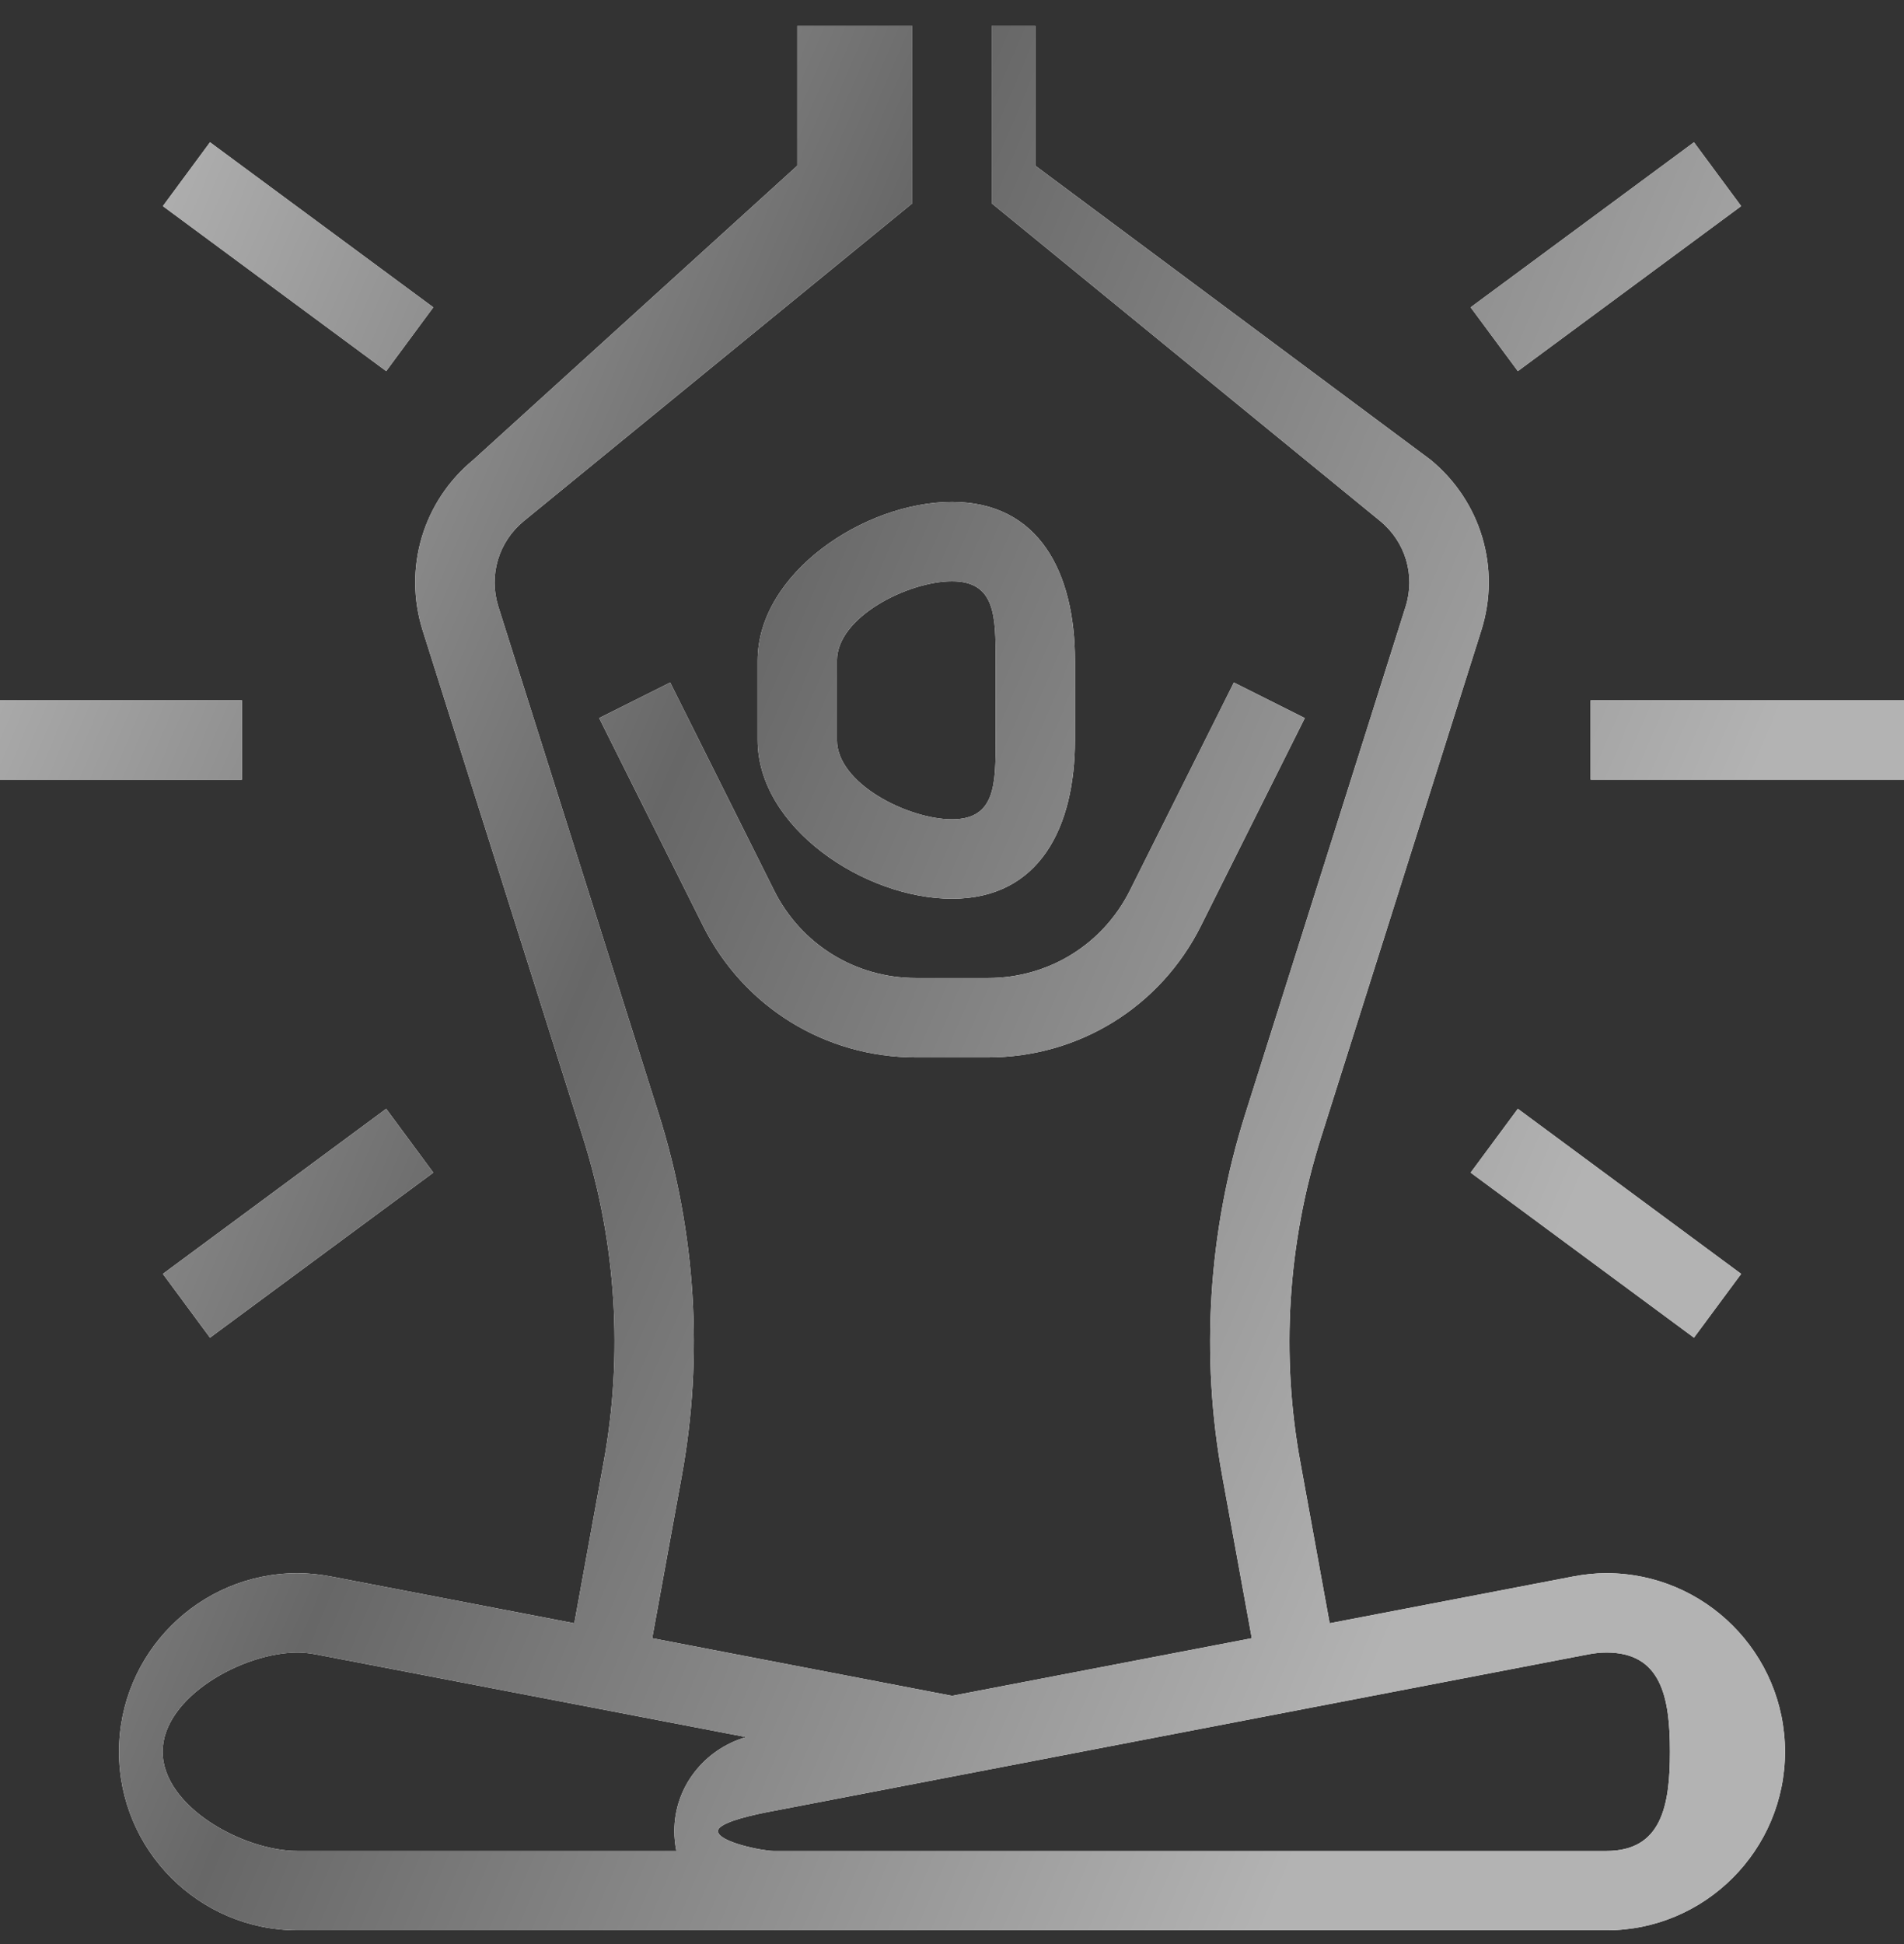
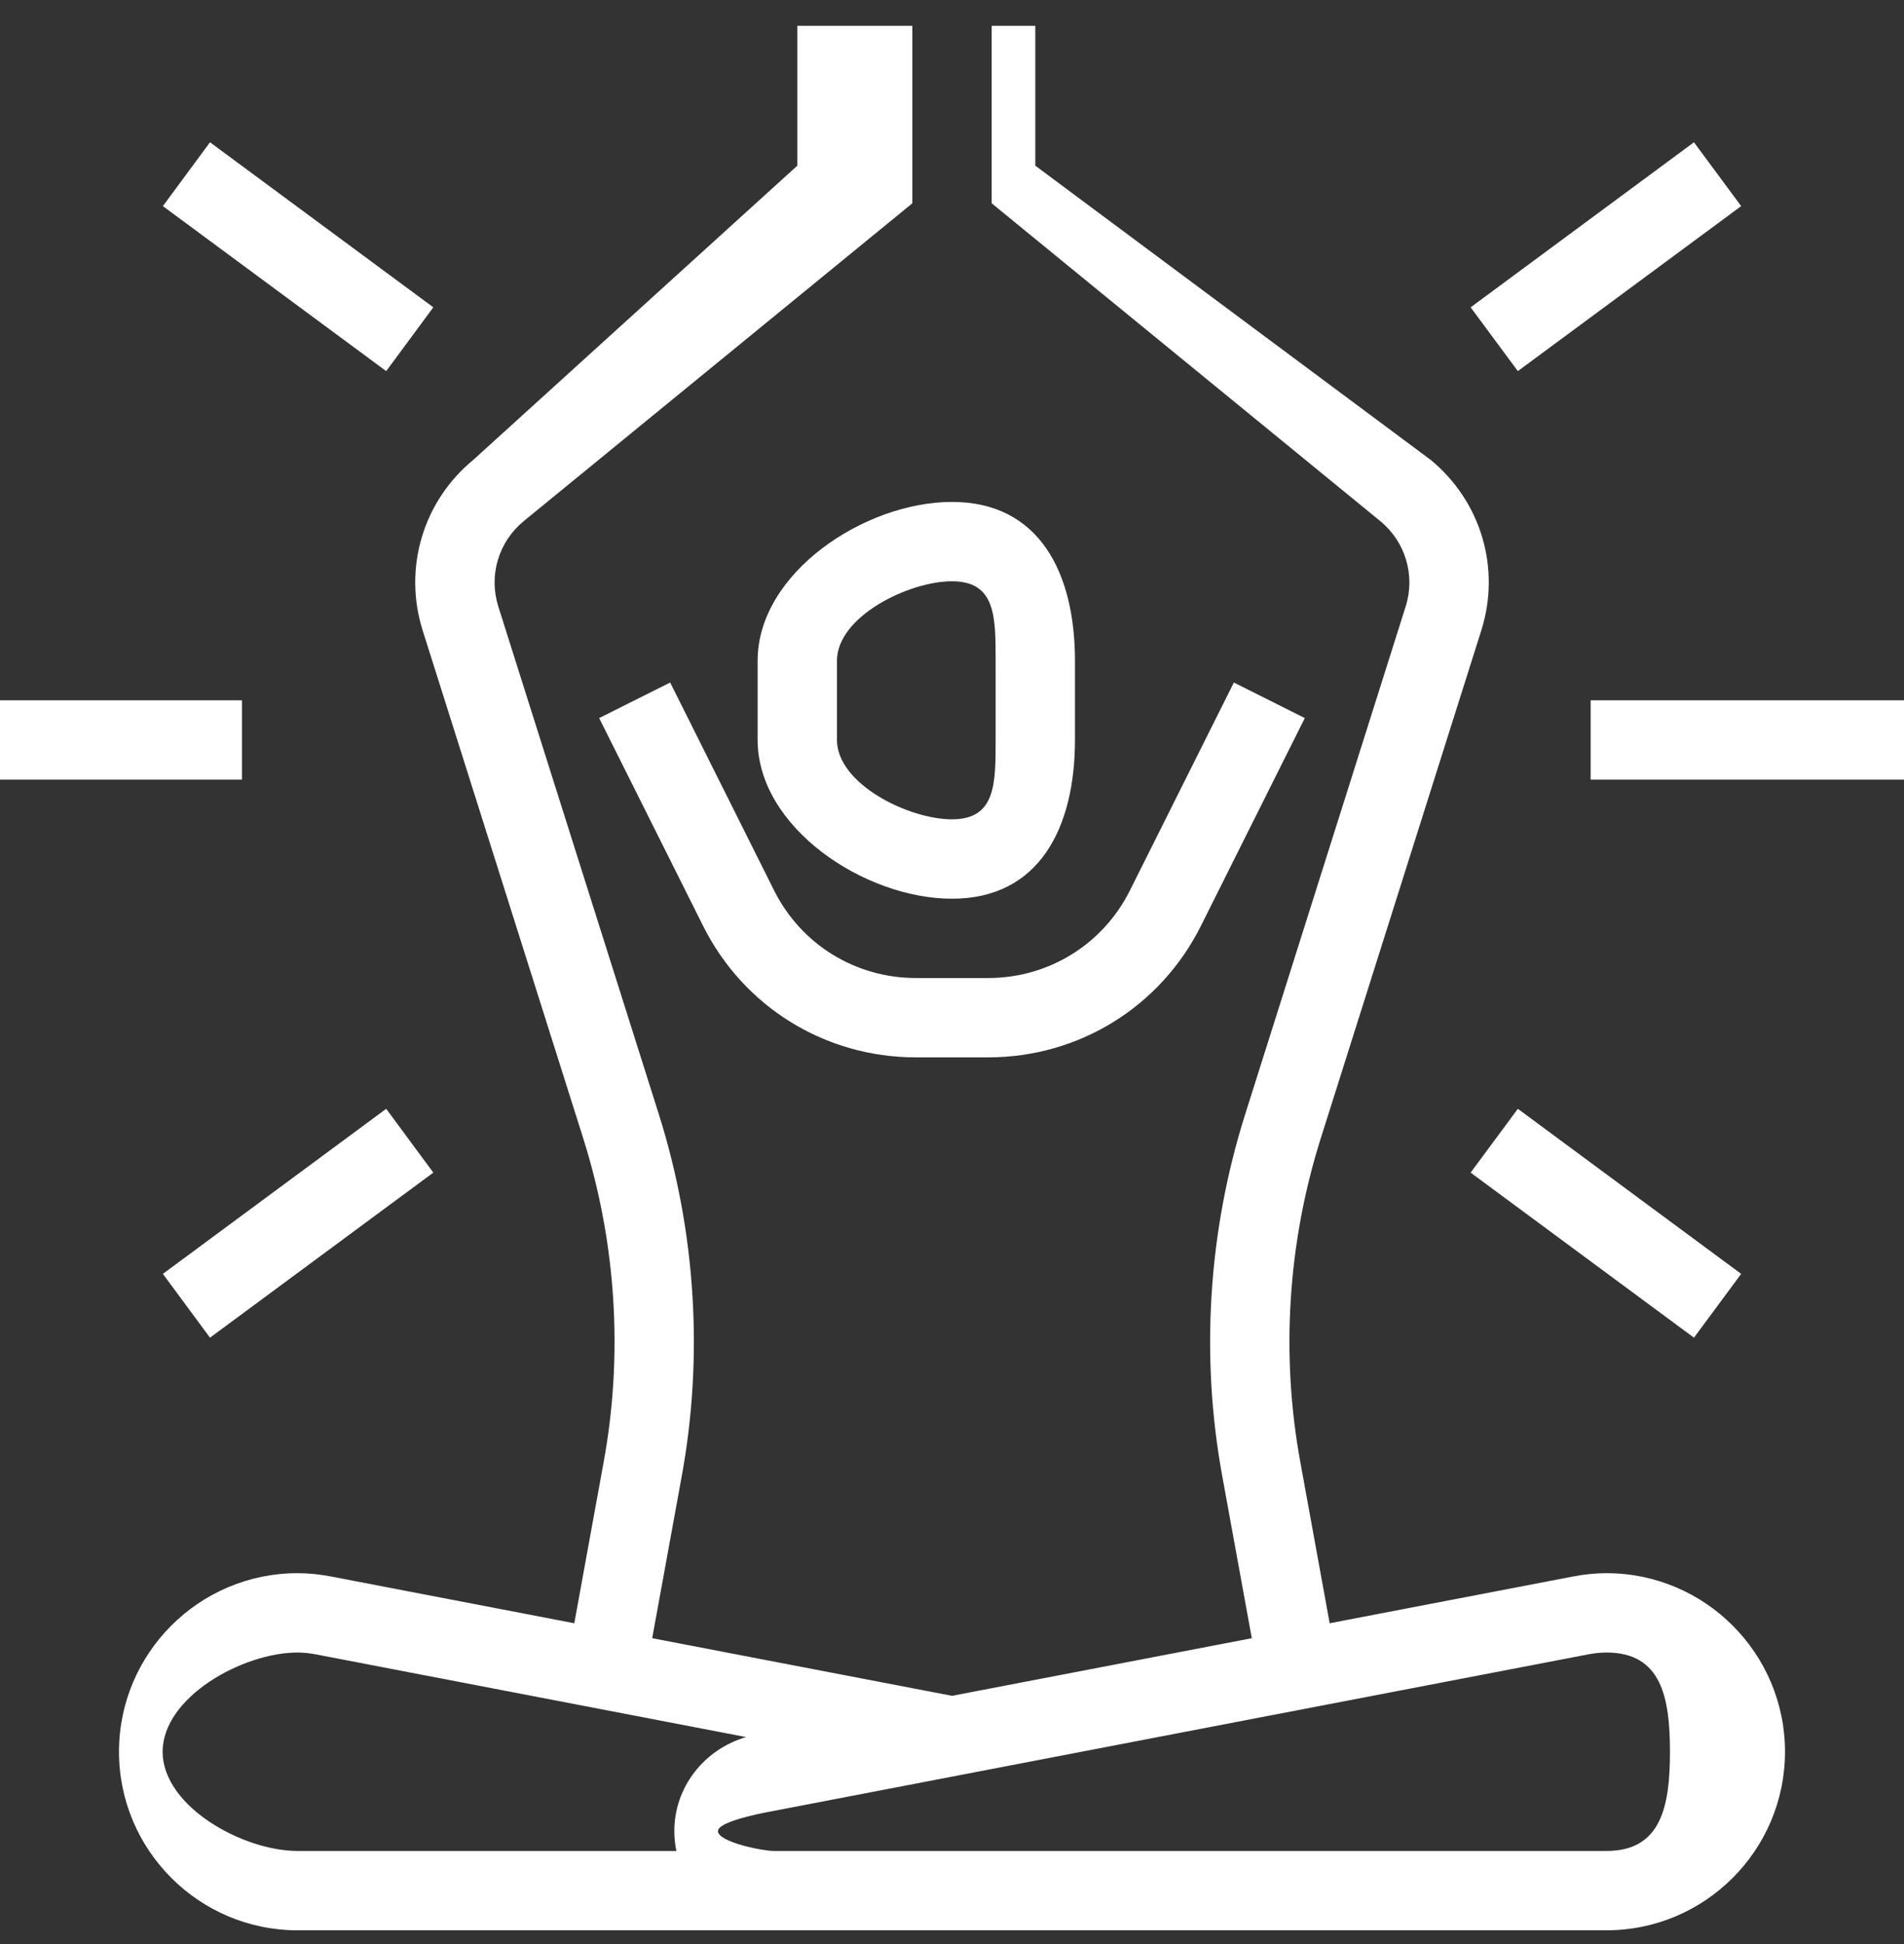
<svg xmlns="http://www.w3.org/2000/svg" width="48px" height="49px">
  <rect width="100%" height="100%" fill="#333333" stroke="none" />
  <defs>
    <linearGradient id="PSgrad_0" x1="0%" x2="92.05%" y1="0%" y2="39.073%">
      <stop offset="0%" stop-color="rgb(197,197,197)" stop-opacity="1" />
      <stop offset="48%" stop-color="rgb(103,103,103)" stop-opacity="1" />
      <stop offset="100%" stop-color="rgb(179,179,179)" stop-opacity="1" />
    </linearGradient>
  </defs>
  <path fill-rule="evenodd" fill="rgb(255, 255, 255)" d="M40.1,19.651 L40.1,17.651 L48.000,17.651 L48.000,19.651 L40.1,19.651 ZM37.075,7.746 L42.705,3.586 L43.895,5.195 L38.265,9.354 L37.075,7.746 ZM37.075,29.556 L38.265,27.947 L43.895,32.108 L42.705,33.716 L37.075,29.556 ZM37.343,15.892 L33.293,28.703 C32.462,31.339 32.286,34.160 32.783,36.861 L33.521,40.914 L39.648,39.737 C39.942,39.680 40.222,39.652 40.500,39.652 C42.981,39.652 45.000,41.671 45.000,44.153 C45.000,46.634 42.981,48.653 40.500,48.653 L19.500,48.653 L7.500,48.653 C5.019,48.653 3.000,46.634 3.000,44.153 C3.000,41.671 5.019,39.652 7.500,39.652 C7.777,39.652 8.057,39.680 8.354,39.737 L14.478,40.914 L15.216,36.863 C15.714,34.159 15.537,31.337 14.707,28.703 L10.656,15.892 C10.161,14.323 10.663,12.634 11.935,11.588 L20.1,4.176 L20.1,0.650 L23.000,0.650 L23.000,5.124 L13.203,13.135 C12.567,13.657 12.315,14.504 12.563,15.289 L16.614,28.100 C17.542,31.046 17.740,34.200 17.184,37.223 L16.442,41.291 L24.001,42.743 L31.558,41.291 L30.816,37.221 C30.260,34.201 30.457,31.047 31.386,28.101 L35.436,15.289 C35.685,14.504 35.433,13.657 34.795,13.133 L25.000,5.124 L25.000,0.650 L26.1,0.650 L26.1,4.176 L36.062,11.587 C37.338,12.634 37.840,14.323 37.343,15.892 ZM7.976,41.701 C7.821,41.671 7.663,41.652 7.500,41.652 C6.122,41.652 4.1,42.774 4.1,44.153 C4.1,45.531 6.122,46.653 7.500,46.653 L17.051,46.653 C17.018,46.491 17.000,46.324 17.000,46.152 C17.000,45.037 17.756,44.092 18.809,43.783 L7.976,41.701 ZM19.404,45.663 C19.170,45.708 18.1,45.914 18.1,46.152 C18.1,46.428 19.224,46.653 19.500,46.653 L40.500,46.653 C41.879,46.653 42.1,45.531 42.1,44.153 C42.1,42.774 41.879,41.652 40.500,41.652 C40.338,41.652 40.179,41.671 40.025,41.701 L19.404,45.663 ZM23.090,24.651 L24.910,24.651 C26.435,24.651 27.806,23.804 28.487,22.440 L31.106,17.203 L32.894,18.099 L30.276,23.335 C29.254,25.381 27.197,26.651 24.910,26.651 L23.090,26.651 C20.803,26.651 18.746,25.381 17.724,23.335 L15.105,18.099 L16.895,17.203 L19.513,22.440 C20.194,23.804 21.565,24.651 23.090,24.651 ZM24.000,12.651 C26.206,12.651 27.1,14.445 27.1,16.651 L27.1,18.651 C27.1,20.856 26.206,22.652 24.000,22.652 C21.794,22.652 19.1,20.856 19.1,18.651 L19.1,16.651 C19.1,14.445 21.794,12.651 24.000,12.651 ZM21.1,18.651 C21.1,19.754 22.897,20.651 24.000,20.651 C25.103,20.651 25.1,19.754 25.1,18.651 L25.1,16.651 C25.1,15.548 25.103,14.651 24.000,14.651 C22.897,14.651 21.1,15.548 21.1,16.651 L21.1,18.651 ZM4.106,5.195 L5.294,3.586 L10.924,7.746 L9.736,9.354 L4.106,5.195 ZM10.924,29.556 L5.294,33.716 L4.106,32.108 L9.736,27.947 L10.924,29.556 ZM6.1,19.651 L0.000,19.651 L0.000,17.651 L6.1,17.651 L6.1,19.651 Z" />
-   <path fill="url(#PSgrad_0)" d="M40.1,19.651 L40.1,17.651 L48.000,17.651 L48.000,19.651 L40.1,19.651 ZM37.075,7.746 L42.705,3.586 L43.895,5.195 L38.265,9.354 L37.075,7.746 ZM37.075,29.556 L38.265,27.947 L43.895,32.108 L42.705,33.716 L37.075,29.556 ZM37.343,15.892 L33.293,28.703 C32.462,31.339 32.286,34.160 32.783,36.861 L33.521,40.914 L39.648,39.737 C39.942,39.680 40.222,39.652 40.500,39.652 C42.981,39.652 45.000,41.671 45.000,44.153 C45.000,46.634 42.981,48.653 40.500,48.653 L19.500,48.653 L7.500,48.653 C5.019,48.653 3.000,46.634 3.000,44.153 C3.000,41.671 5.019,39.652 7.500,39.652 C7.777,39.652 8.057,39.680 8.354,39.737 L14.478,40.914 L15.216,36.863 C15.714,34.159 15.537,31.337 14.707,28.703 L10.656,15.892 C10.161,14.323 10.663,12.634 11.935,11.588 L20.1,4.176 L20.1,0.650 L23.000,0.650 L23.000,5.124 L13.203,13.135 C12.567,13.657 12.315,14.504 12.563,15.289 L16.614,28.100 C17.542,31.046 17.740,34.200 17.184,37.223 L16.442,41.291 L24.001,42.743 L31.558,41.291 L30.816,37.221 C30.260,34.201 30.457,31.047 31.386,28.101 L35.436,15.289 C35.685,14.504 35.433,13.657 34.795,13.133 L25.000,5.124 L25.000,0.650 L26.1,0.650 L26.1,4.176 L36.062,11.587 C37.338,12.634 37.840,14.323 37.343,15.892 ZM7.976,41.701 C7.821,41.671 7.663,41.652 7.500,41.652 C6.122,41.652 4.1,42.774 4.1,44.153 C4.1,45.531 6.122,46.653 7.500,46.653 L17.051,46.653 C17.018,46.491 17.000,46.324 17.000,46.152 C17.000,45.037 17.756,44.092 18.809,43.783 L7.976,41.701 ZM19.404,45.663 C19.170,45.708 18.1,45.914 18.1,46.152 C18.1,46.428 19.224,46.653 19.500,46.653 L40.500,46.653 C41.879,46.653 42.1,45.531 42.1,44.153 C42.1,42.774 41.879,41.652 40.500,41.652 C40.338,41.652 40.179,41.671 40.025,41.701 L19.404,45.663 ZM23.090,24.651 L24.910,24.651 C26.435,24.651 27.806,23.804 28.487,22.440 L31.106,17.203 L32.894,18.099 L30.276,23.335 C29.254,25.381 27.197,26.651 24.910,26.651 L23.090,26.651 C20.803,26.651 18.746,25.381 17.724,23.335 L15.105,18.099 L16.895,17.203 L19.513,22.440 C20.194,23.804 21.565,24.651 23.090,24.651 ZM24.000,12.651 C26.206,12.651 27.1,14.445 27.1,16.651 L27.1,18.651 C27.1,20.856 26.206,22.652 24.000,22.652 C21.794,22.652 19.1,20.856 19.1,18.651 L19.1,16.651 C19.1,14.445 21.794,12.651 24.000,12.651 ZM21.1,18.651 C21.1,19.754 22.897,20.651 24.000,20.651 C25.103,20.651 25.1,19.754 25.1,18.651 L25.1,16.651 C25.1,15.548 25.103,14.651 24.000,14.651 C22.897,14.651 21.1,15.548 21.1,16.651 L21.1,18.651 ZM4.106,5.195 L5.294,3.586 L10.924,7.746 L9.736,9.354 L4.106,5.195 ZM10.924,29.556 L5.294,33.716 L4.106,32.108 L9.736,27.947 L10.924,29.556 ZM6.1,19.651 L0.000,19.651 L0.000,17.651 L6.1,17.651 L6.1,19.651 Z" />
</svg>